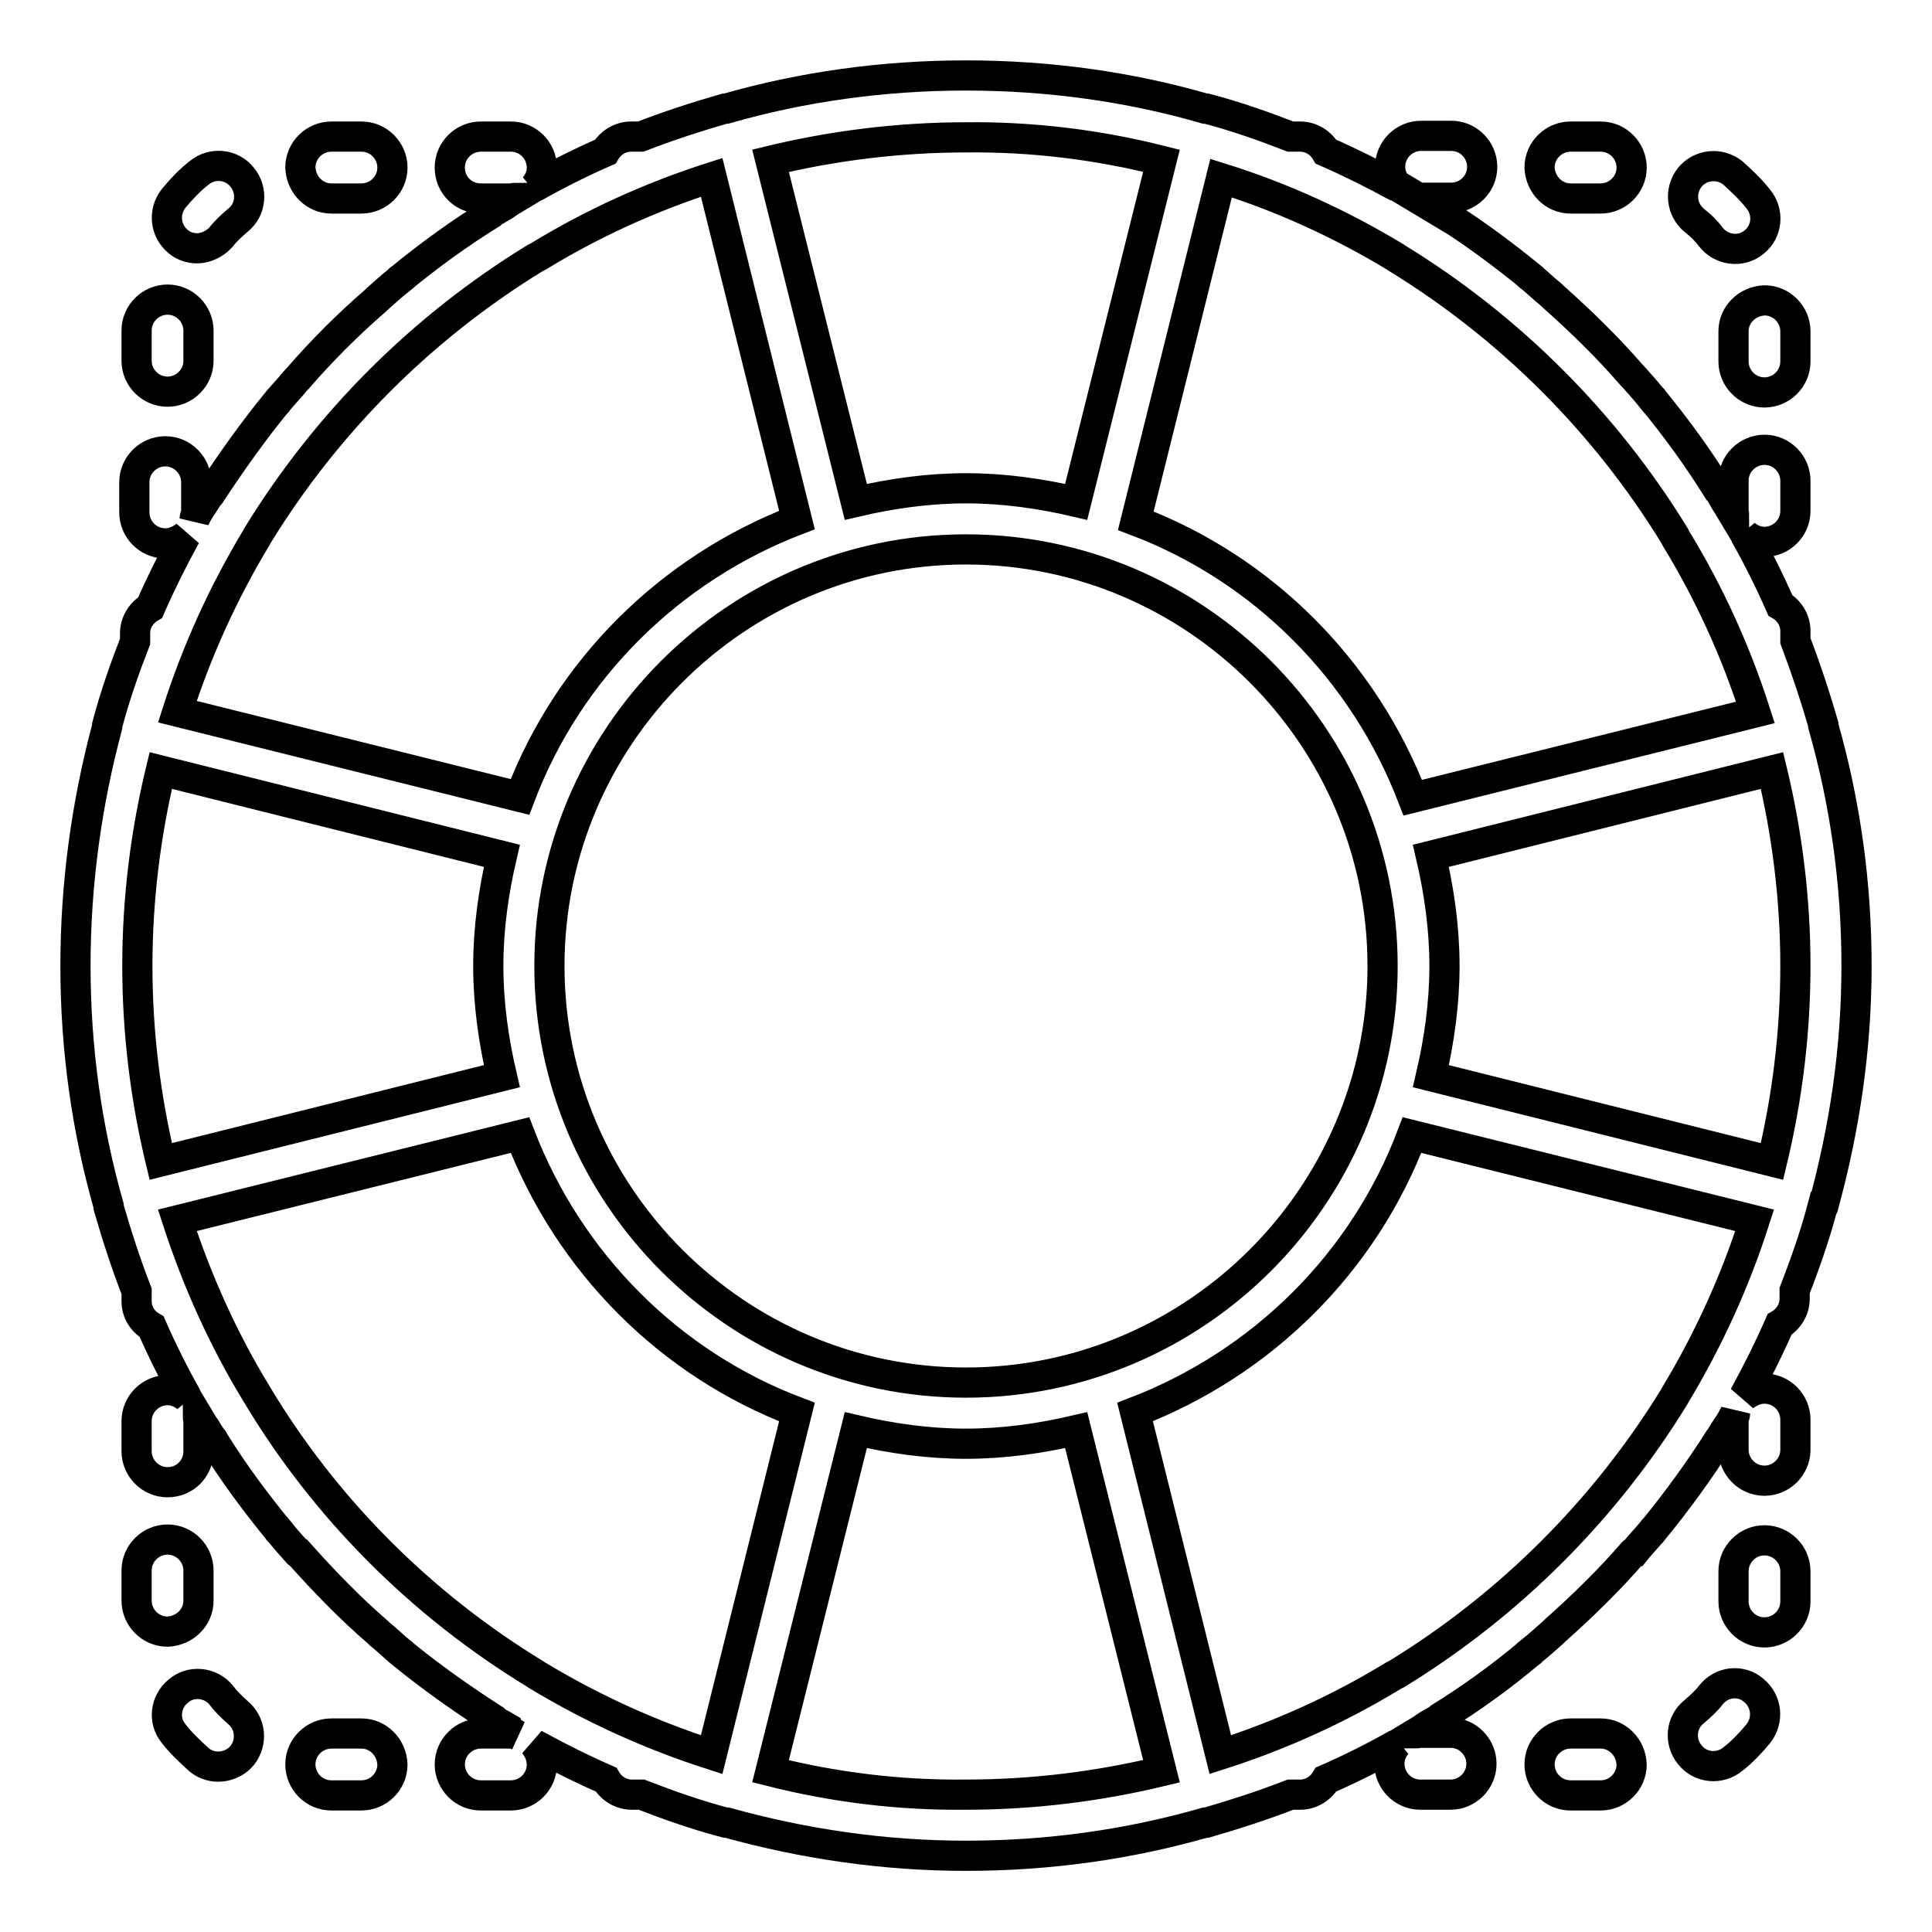
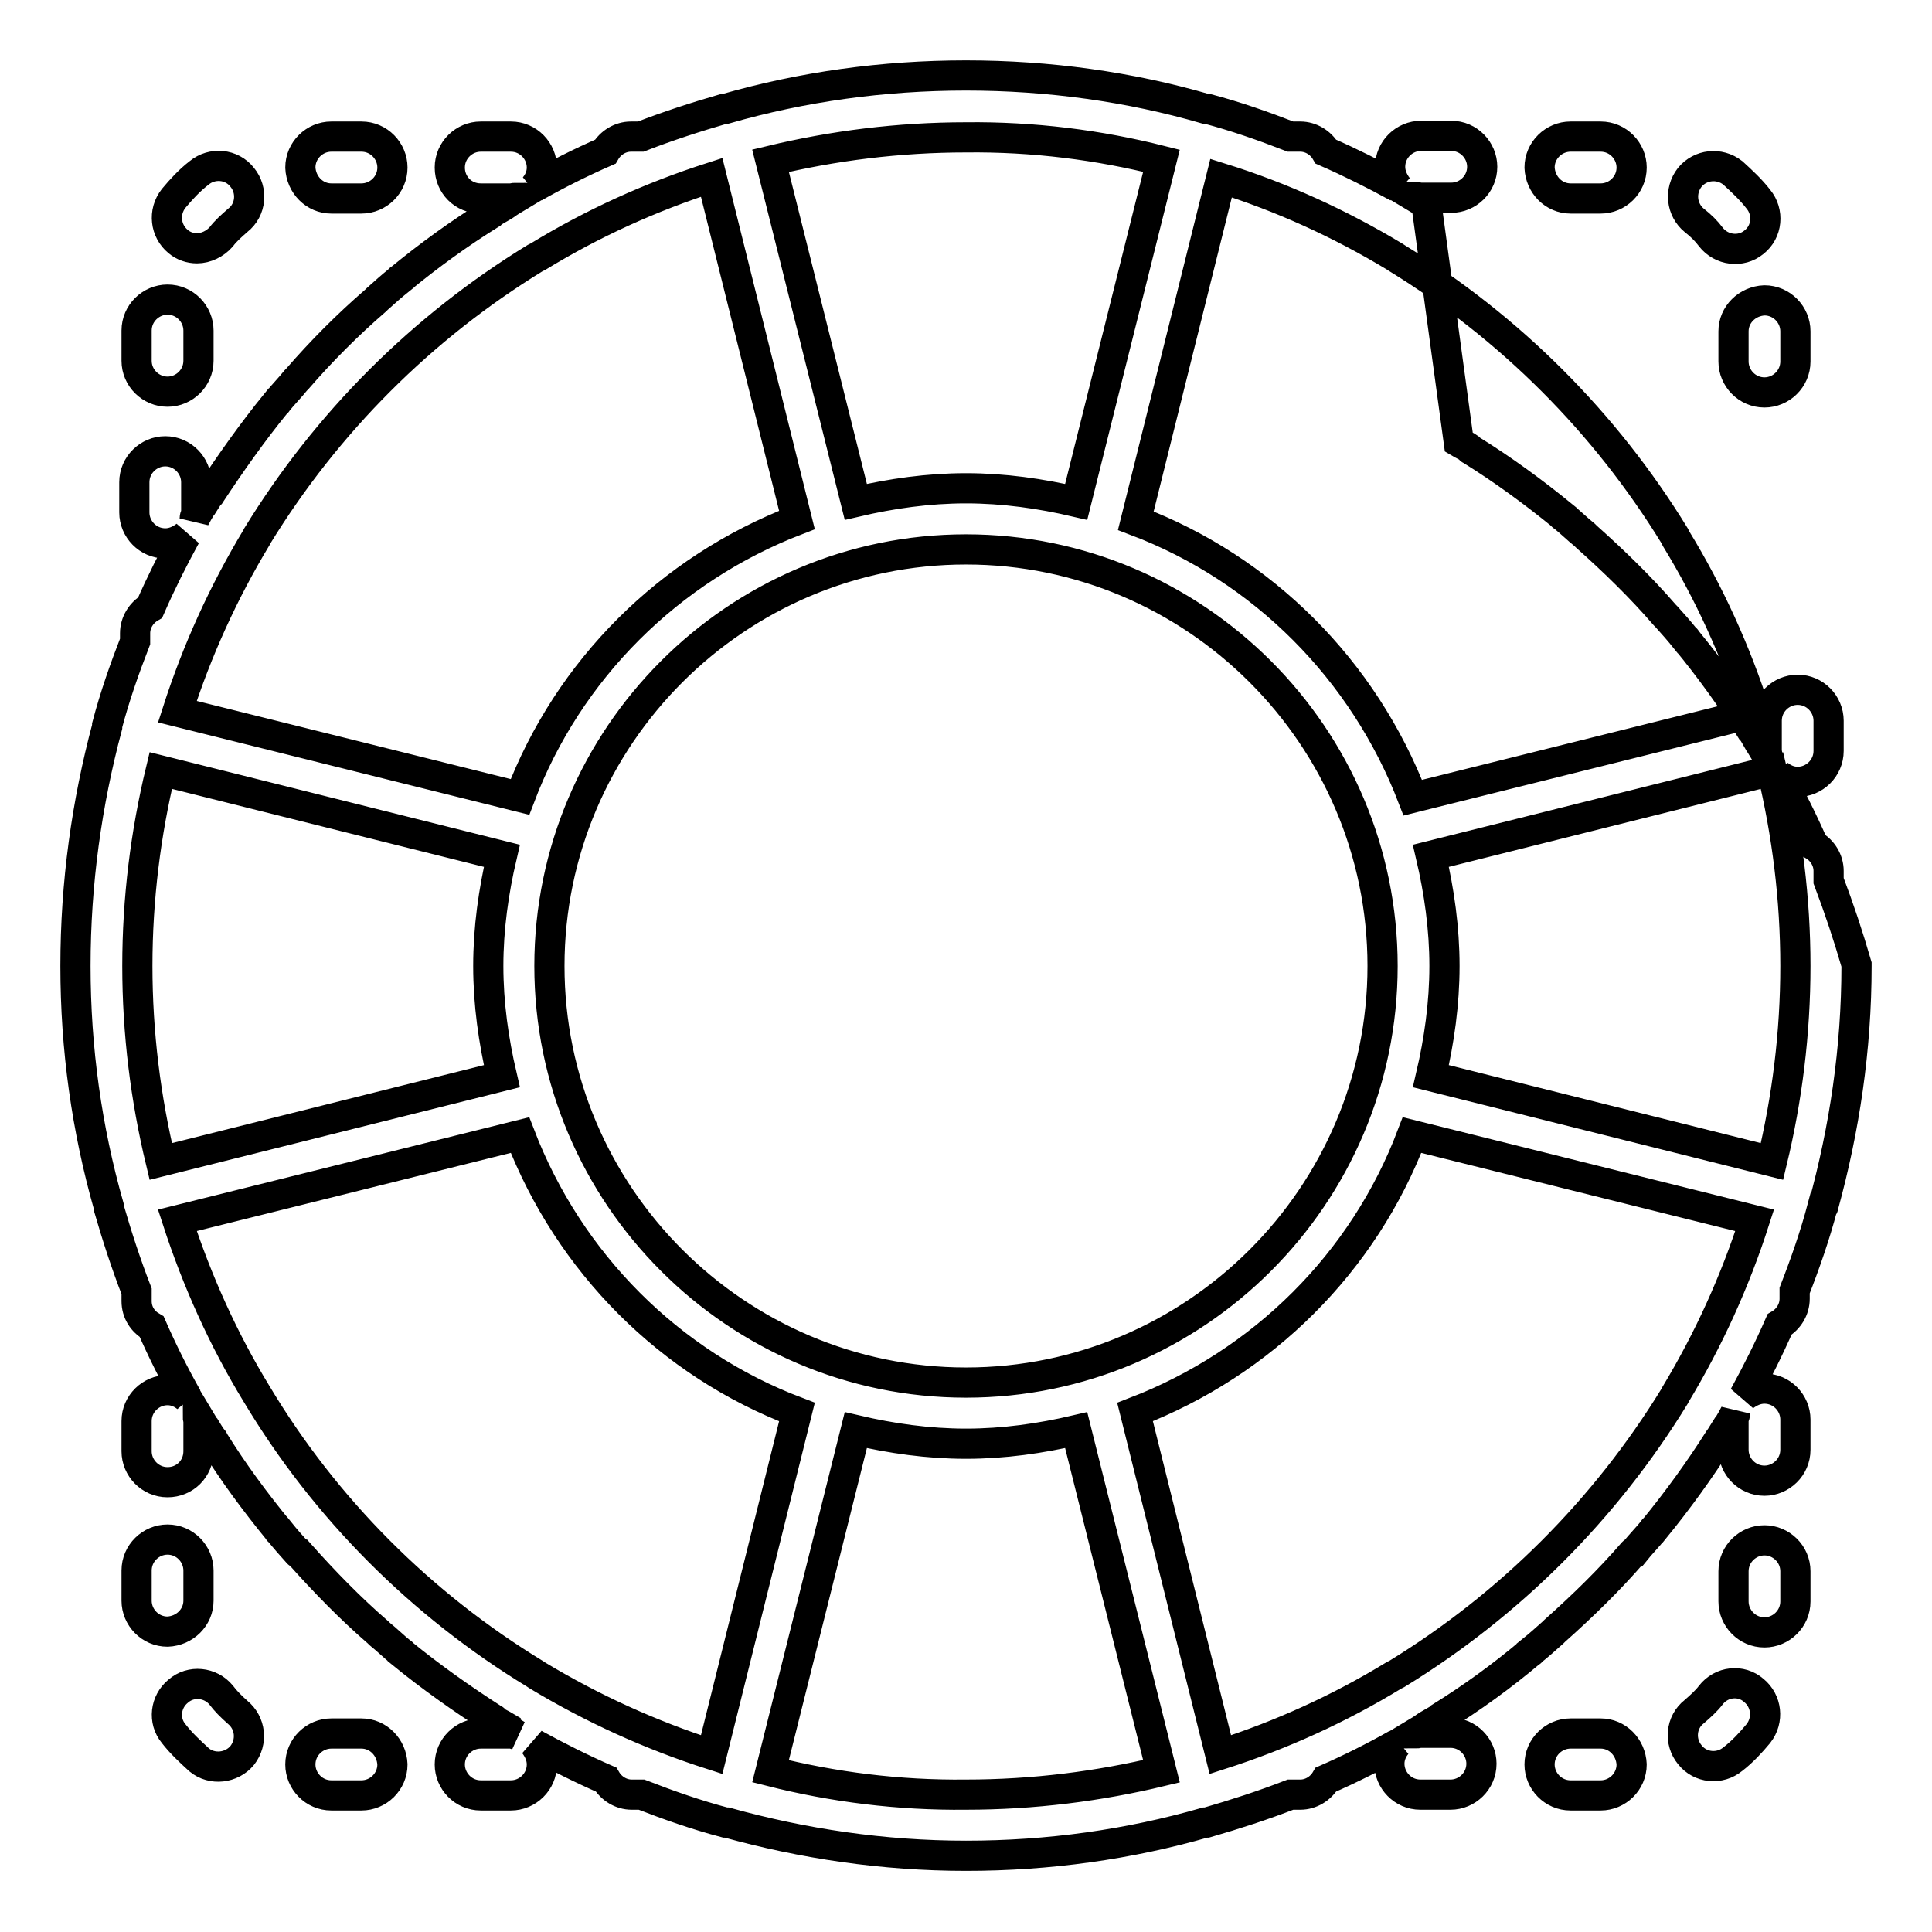
<svg xmlns="http://www.w3.org/2000/svg" version="1.1" x="0px" y="0px" viewBox="0 0 256 256" enable-background="new 0 0 256 256" xml:space="preserve">
  <g>
-     <path stroke-width="4" fill-opacity="0" stroke="#000000" d="M241.6,159.8C241.6,159.8,241.6,159.8,241.6,159.8c2.8-10.2,4.4-20.8,4.4-31.8c0-11-1.5-21.6-4.4-31.8 c0,0,0,0,0-0.1c0,0,0-0.1,0-0.1c-1.1-3.8-2.3-7.4-3.7-11.1v-1.3c0-1.4-0.8-2.7-2-3.4c-1.4-3.2-3-6.4-4.7-9.4c0.7,0.6,1.6,1,2.6,1 c2.2,0,4.1-1.8,4.1-4.1v-4c0-2.2-1.8-4.1-4.1-4.1c-2.2,0-4.1,1.8-4.1,4.1v4c0,0.2,0.1,0.5,0.1,0.7c-0.3-0.5-0.6-1-0.9-1.5l-0.2-0.3 c-0.3-0.5-0.5-0.9-0.8-1.4c0-0.1-0.1-0.1-0.2-0.2c-2.6-4.2-5.5-8.2-8.7-12.1c0,0,0-0.1-0.1-0.1c-0.8-1-1.6-1.9-2.5-2.9 c-0.1-0.1-0.1-0.1-0.2-0.2c-3.2-3.7-6.7-7.1-10.4-10.4c-0.1-0.1-0.1-0.1-0.2-0.2c-1-0.8-1.9-1.7-2.9-2.5c0,0-0.1,0-0.1-0.1 c-3.8-3.1-7.9-6.1-12.1-8.7c-0.1,0-0.1-0.1-0.2-0.2c-0.4-0.3-0.9-0.5-1.4-0.8L189,27c-0.5-0.3-1-0.6-1.5-0.9c0.3,0,0.5,0.1,0.8,0.1 h4c2.2,0,4.1-1.8,4.1-4.1c0-2.2-1.8-4.1-4.1-4.1h-4c-2.2,0-4.1,1.8-4.1,4.1c0,1,0.4,1.9,1,2.7c-3.1-1.7-6.3-3.3-9.5-4.7 c-0.7-1.2-2-2-3.4-2H171c-3.6-1.4-7.3-2.7-11.1-3.7c0,0,0,0-0.1,0h-0.1C149.7,11.5,139,10,128,10s-21.7,1.5-31.8,4.4h-0.1 c0,0,0,0-0.1,0c-3.8,1.1-7.5,2.3-11.1,3.7h-1.3c-1.4,0-2.7,0.8-3.4,2c-3.2,1.4-6.4,3-9.4,4.7c0.6-0.7,1-1.6,1-2.6 c0-2.2-1.8-4.1-4.1-4.1h-4c-2.2,0-4.1,1.8-4.1,4.1s1.8,4.1,4.1,4.1c0,0,0,0,0,0h4c0.2,0,0.5-0.1,0.7-0.1c-0.5,0.3-1,0.6-1.4,0.9 l-0.3,0.2c-0.5,0.3-0.9,0.5-1.4,0.8c-0.1,0-0.1,0.1-0.2,0.2c-4.2,2.6-8.2,5.5-12.1,8.7c0,0-0.1,0-0.1,0.1c-1,0.8-1.9,1.6-2.9,2.5 c-0.1,0.1-0.1,0.1-0.2,0.2c-3.7,3.2-7.2,6.7-10.4,10.4c-0.1,0.1-0.1,0.1-0.2,0.2c-0.8,1-1.7,1.9-2.5,2.9c0,0,0,0.1-0.1,0.1 c-3.1,3.8-6,7.9-8.7,12c0,0.1-0.1,0.1-0.2,0.2c-0.3,0.5-0.6,0.9-0.9,1.4c0,0-0.1,0.1-0.1,0.1c-0.3,0.5-0.6,1-0.9,1.6 c0-0.3,0.2-0.5,0.2-0.8v-4c0-2.2-1.8-4.1-4.1-4.1c-2.2,0-4.1,1.8-4.1,4.1l0,0v4c0,2.2,1.8,4.1,4.1,4.1l0,0c1,0,1.9-0.4,2.7-1 c-1.7,3.1-3.3,6.3-4.7,9.5c-1.2,0.7-2,2-2,3.4V85c-1.4,3.6-2.7,7.3-3.7,11.1c0,0,0,0.1,0,0.1c0,0,0,0,0,0.1 C11.5,106.4,10,117,10,128c0,11,1.5,21.6,4.4,31.8c0,0,0,0,0,0.1c0,0,0,0.1,0,0.1c1.1,3.8,2.3,7.5,3.7,11.1v1.3 c0,1.5,0.8,2.7,2,3.4c1.4,3.2,3,6.4,4.7,9.4c-0.7-0.6-1.6-1-2.6-1c-2.2,0-4.1,1.8-4.1,4.1v4c0,2.2,1.8,4.1,4.1,4.1s4.1-1.8,4.1-4.1 c0,0,0,0,0,0v-4c0-0.2-0.1-0.4-0.1-0.7c0.3,0.5,0.6,1,0.9,1.5l0.1,0.1c0.3,0.5,0.6,1,0.9,1.4c0.1,0.1,0.2,0.2,0.2,0.3 c2.6,4.2,5.5,8.1,8.6,11.9c0,0,0,0.1,0.1,0.1c0.8,1,1.6,1.9,2.5,2.9c0.1,0.1,0.1,0.1,0.2,0.1c3.3,3.7,6.7,7.2,10.4,10.4 c0.1,0.1,0.1,0.1,0.2,0.2c1,0.8,1.9,1.7,2.9,2.5c0,0,0.1,0,0.1,0.1c3.8,3.1,7.9,6,12.1,8.7c0.1,0,0.1,0.1,0.2,0.2 c0.4,0.3,0.9,0.5,1.4,0.8L67,229c0.5,0.3,1,0.6,1.5,0.9c-0.3-0.1-0.5-0.2-0.8-0.2h-4c-2.2,0-4.1,1.8-4.1,4.1c0,2.2,1.8,4.1,4.1,4.1 h4c2.2,0,4.1-1.8,4.1-4.1c0-1-0.4-1.9-1-2.7c3.1,1.7,6.3,3.3,9.5,4.7c0.7,1.2,2,2,3.4,2H85c3.6,1.4,7.3,2.7,11.1,3.7c0,0,0,0,0.1,0 c0,0,0.1,0,0.1,0c10.1,2.8,20.7,4.4,31.7,4.4c11,0,21.6-1.5,31.7-4.4l0.1,0c0,0,0,0,0.1,0c3.8-1.1,7.5-2.3,11.1-3.7h1.3 c1.4,0,2.7-0.8,3.4-2c3.2-1.4,6.4-3,9.4-4.7c-0.6,0.7-1,1.6-1,2.6c0,2.2,1.8,4.1,4.1,4.1h4c2.2,0,4.1-1.8,4.1-4.1 c0-2.2-1.8-4.1-4.1-4.1l0,0h-4c-0.2,0-0.5,0.1-0.7,0.1c0.5-0.3,1-0.6,1.4-0.9l0.3-0.2c0.5-0.3,0.9-0.5,1.4-0.8 c0.1,0,0.1-0.1,0.2-0.2c4.2-2.6,8.2-5.5,12-8.7c0,0,0.1,0,0.1-0.1c1-0.8,1.9-1.6,2.9-2.5c0.1-0.1,0.1-0.1,0.2-0.2 c3.7-3.3,7.2-6.7,10.4-10.4c0.1-0.1,0.1-0.1,0.2-0.1c0.8-1,1.7-1.9,2.5-2.9c0,0,0-0.1,0.1-0.1c3.1-3.8,6-7.8,8.6-11.9 c0.1-0.1,0.2-0.2,0.2-0.3c0.3-0.5,0.6-0.9,0.9-1.4l0.1-0.1c0.3-0.5,0.6-1,0.9-1.6c0,0.3-0.2,0.5-0.2,0.8v4c0,2.2,1.8,4.1,4.1,4.1 c2.2,0,4.1-1.8,4.1-4.1l0,0v-4c0-2.2-1.8-4.1-4.1-4.1c-1,0-1.9,0.4-2.7,1c1.7-3.1,3.3-6.3,4.7-9.5c1.2-0.7,2-2,2-3.4V171 c1.4-3.6,2.7-7.3,3.7-11.1C241.6,159.9,241.6,159.9,241.6,159.8L241.6,159.8z M221.9,185c-9.2,15-21.8,27.6-36.8,36.8l-0.4,0.2 c-7.2,4.4-14.9,7.9-23,10.5l-11.3-45.4c16.9-6.5,30.3-19.8,36.7-36.7l45.4,11.3c-2.6,8.1-6.1,15.8-10.5,23.1L221.9,185L221.9,185z  M71.2,222l-0.3-0.2c-15.1-9.2-27.8-21.9-36.9-37.1c-4.4-7.2-7.9-15-10.5-23l45.4-11.3c6.5,16.9,19.8,30.3,36.7,36.7l-11.3,45.4 C86.2,229.9,78.5,226.4,71.2,222z M34.1,71c9.2-15,21.8-27.6,36.8-36.8l0.4-0.2c7.2-4.4,14.9-7.9,23-10.5l11.3,45.4 c-16.9,6.5-30.3,19.8-36.7,36.7L23.5,94.3c2.6-8.1,6.1-15.8,10.5-23.1L34.1,71z M66.5,113.4c-1.1,4.7-1.8,9.6-1.8,14.6 c0,5,0.7,9.9,1.8,14.6l-45.2,11.3c-2-8.3-3.1-17-3.1-25.9c0-8.9,1.1-17.6,3.1-25.9L66.5,113.4z M72.8,128 c0-30.4,24.8-55.2,55.2-55.2s55.2,24.8,55.2,55.2s-24.8,55.2-55.2,55.2S72.8,158.4,72.8,128z M184.8,34l0.3,0.2 c15,9.2,27.6,21.8,36.8,36.8l0.2,0.4c4.4,7.2,7.9,14.9,10.5,23l-45.4,11.3c-6.5-16.9-19.8-30.3-36.7-36.7l11.3-45.4 C169.8,26.1,177.5,29.6,184.8,34z M237.9,128c0,8.9-1.1,17.6-3.1,25.9l-45.2-11.3c1.1-4.7,1.8-9.6,1.8-14.6c0-5-0.7-9.9-1.8-14.6 l45.2-11.3C236.8,110.4,237.9,119.1,237.9,128z M153.9,21.3l-11.3,45.2c-4.7-1.1-9.6-1.8-14.6-1.8c-5,0-9.9,0.7-14.6,1.8 l-11.3-45.2c8.3-2,17-3.1,25.9-3.1C136.9,18.1,145.6,19.2,153.9,21.3z M102.1,234.7l11.3-45.2c4.7,1.1,9.6,1.8,14.6,1.8 c5,0,9.9-0.7,14.6-1.8l11.3,45.2c-8.3,2-17,3.1-25.9,3.1C119.1,237.9,110.4,236.8,102.1,234.7z M26.1,32.9c1.2,0,2.4-0.6,3.2-1.5 c0.6-0.8,1.4-1.5,2.2-2.2c1.8-1.4,2-4,0.6-5.7c-1.4-1.8-4-2-5.7-0.6l0,0c-1.3,1-2.4,2.2-3.4,3.4c-1.4,1.8-1.1,4.3,0.6,5.7 C24.3,32.6,25.2,32.9,26.1,32.9z M22.2,51.9c2.2,0,4.1-1.8,4.1-4.1v-4c0-2.2-1.8-4.1-4.1-4.1c-2.2,0-4.1,1.8-4.1,4.1v4 C18.1,50.1,20,51.9,22.2,51.9z M43.9,26.3h4c2.2,0,4.1-1.8,4.1-4.1c0-2.2-1.8-4.1-4.1-4.1h-4c-2.2,0-4.1,1.8-4.1,4.1 C39.9,24.5,41.7,26.3,43.9,26.3L43.9,26.3z M229.7,43.9v4c0,2.2,1.8,4.1,4.1,4.1c2.2,0,4.1-1.8,4.1-4.1l0,0v-4 c0-2.2-1.8-4.1-4.1-4.1C231.5,39.9,229.7,41.7,229.7,43.9z M226.7,31.4c1.4,1.8,4,2.1,5.7,0.7c0,0,0,0,0,0c1.8-1.4,2-4,0.6-5.7 c-1-1.3-2.2-2.4-3.4-3.5c-1.8-1.4-4.3-1.1-5.7,0.6c-1.4,1.8-1.1,4.3,0.6,5.7C225.4,29.9,226.1,30.6,226.7,31.4L226.7,31.4z  M208.1,26.3h4c2.2,0,4.1-1.8,4.1-4.1c0-2.2-1.8-4.1-4.1-4.1l0,0h-4c-2.2,0-4.1,1.8-4.1,4.1C204.1,24.5,205.9,26.3,208.1,26.3z  M226.7,224.6c-0.6,0.8-1.4,1.5-2.2,2.2c-1.8,1.4-2,4-0.6,5.7c1.4,1.8,4,2,5.7,0.6l0,0c1.3-1,2.4-2.2,3.4-3.4 c1.4-1.8,1.1-4.3-0.6-5.7C230.7,222.5,228.1,222.8,226.7,224.6z M212.1,229.7h-4c-2.2,0-4.1,1.8-4.1,4.1c0,2.2,1.8,4.1,4.1,4.1h4 c2.2,0,4.1-1.8,4.1-4.1C216.1,231.5,214.3,229.7,212.1,229.7L212.1,229.7z M233.8,204.1c-2.2,0-4.1,1.8-4.1,4.1v4 c0,2.2,1.8,4.1,4.1,4.1c2.2,0,4.1-1.8,4.1-4.1l0,0v-4C237.9,205.9,236,204.1,233.8,204.1L233.8,204.1z M47.9,229.7h-4 c-2.2,0-4.1,1.8-4.1,4.1c0,2.2,1.8,4.1,4.1,4.1h4c2.2,0,4.1-1.8,4.1-4.1C51.9,231.5,50.1,229.7,47.9,229.7z M26.3,212.1v-4 c0-2.2-1.8-4.1-4.1-4.1c-2.2,0-4.1,1.8-4.1,4.1v4c0,2.2,1.8,4.1,4.1,4.1C24.5,216.1,26.3,214.3,26.3,212.1L26.3,212.1z M29.3,224.6 c-1.4-1.7-4-2-5.7-0.5c-1.7,1.4-2,3.9-0.6,5.6c1,1.3,2.2,2.4,3.4,3.5c1.7,1.4,4.3,1.1,5.7-0.6c0,0,0,0,0,0c1.4-1.8,1.1-4.3-0.6-5.7 c0,0,0,0,0,0C30.6,226.1,29.9,225.4,29.3,224.6z" />
+     <path stroke-width="4" fill-opacity="0" stroke="#000000" d="M241.6,159.8C241.6,159.8,241.6,159.8,241.6,159.8c2.8-10.2,4.4-20.8,4.4-31.8c0,0,0,0,0-0.1c0,0,0-0.1,0-0.1c-1.1-3.8-2.3-7.4-3.7-11.1v-1.3c0-1.4-0.8-2.7-2-3.4c-1.4-3.2-3-6.4-4.7-9.4c0.7,0.6,1.6,1,2.6,1 c2.2,0,4.1-1.8,4.1-4.1v-4c0-2.2-1.8-4.1-4.1-4.1c-2.2,0-4.1,1.8-4.1,4.1v4c0,0.2,0.1,0.5,0.1,0.7c-0.3-0.5-0.6-1-0.9-1.5l-0.2-0.3 c-0.3-0.5-0.5-0.9-0.8-1.4c0-0.1-0.1-0.1-0.2-0.2c-2.6-4.2-5.5-8.2-8.7-12.1c0,0,0-0.1-0.1-0.1c-0.8-1-1.6-1.9-2.5-2.9 c-0.1-0.1-0.1-0.1-0.2-0.2c-3.2-3.7-6.7-7.1-10.4-10.4c-0.1-0.1-0.1-0.1-0.2-0.2c-1-0.8-1.9-1.7-2.9-2.5c0,0-0.1,0-0.1-0.1 c-3.8-3.1-7.9-6.1-12.1-8.7c-0.1,0-0.1-0.1-0.2-0.2c-0.4-0.3-0.9-0.5-1.4-0.8L189,27c-0.5-0.3-1-0.6-1.5-0.9c0.3,0,0.5,0.1,0.8,0.1 h4c2.2,0,4.1-1.8,4.1-4.1c0-2.2-1.8-4.1-4.1-4.1h-4c-2.2,0-4.1,1.8-4.1,4.1c0,1,0.4,1.9,1,2.7c-3.1-1.7-6.3-3.3-9.5-4.7 c-0.7-1.2-2-2-3.4-2H171c-3.6-1.4-7.3-2.7-11.1-3.7c0,0,0,0-0.1,0h-0.1C149.7,11.5,139,10,128,10s-21.7,1.5-31.8,4.4h-0.1 c0,0,0,0-0.1,0c-3.8,1.1-7.5,2.3-11.1,3.7h-1.3c-1.4,0-2.7,0.8-3.4,2c-3.2,1.4-6.4,3-9.4,4.7c0.6-0.7,1-1.6,1-2.6 c0-2.2-1.8-4.1-4.1-4.1h-4c-2.2,0-4.1,1.8-4.1,4.1s1.8,4.1,4.1,4.1c0,0,0,0,0,0h4c0.2,0,0.5-0.1,0.7-0.1c-0.5,0.3-1,0.6-1.4,0.9 l-0.3,0.2c-0.5,0.3-0.9,0.5-1.4,0.8c-0.1,0-0.1,0.1-0.2,0.2c-4.2,2.6-8.2,5.5-12.1,8.7c0,0-0.1,0-0.1,0.1c-1,0.8-1.9,1.6-2.9,2.5 c-0.1,0.1-0.1,0.1-0.2,0.2c-3.7,3.2-7.2,6.7-10.4,10.4c-0.1,0.1-0.1,0.1-0.2,0.2c-0.8,1-1.7,1.9-2.5,2.9c0,0,0,0.1-0.1,0.1 c-3.1,3.8-6,7.9-8.7,12c0,0.1-0.1,0.1-0.2,0.2c-0.3,0.5-0.6,0.9-0.9,1.4c0,0-0.1,0.1-0.1,0.1c-0.3,0.5-0.6,1-0.9,1.6 c0-0.3,0.2-0.5,0.2-0.8v-4c0-2.2-1.8-4.1-4.1-4.1c-2.2,0-4.1,1.8-4.1,4.1l0,0v4c0,2.2,1.8,4.1,4.1,4.1l0,0c1,0,1.9-0.4,2.7-1 c-1.7,3.1-3.3,6.3-4.7,9.5c-1.2,0.7-2,2-2,3.4V85c-1.4,3.6-2.7,7.3-3.7,11.1c0,0,0,0.1,0,0.1c0,0,0,0,0,0.1 C11.5,106.4,10,117,10,128c0,11,1.5,21.6,4.4,31.8c0,0,0,0,0,0.1c0,0,0,0.1,0,0.1c1.1,3.8,2.3,7.5,3.7,11.1v1.3 c0,1.5,0.8,2.7,2,3.4c1.4,3.2,3,6.4,4.7,9.4c-0.7-0.6-1.6-1-2.6-1c-2.2,0-4.1,1.8-4.1,4.1v4c0,2.2,1.8,4.1,4.1,4.1s4.1-1.8,4.1-4.1 c0,0,0,0,0,0v-4c0-0.2-0.1-0.4-0.1-0.7c0.3,0.5,0.6,1,0.9,1.5l0.1,0.1c0.3,0.5,0.6,1,0.9,1.4c0.1,0.1,0.2,0.2,0.2,0.3 c2.6,4.2,5.5,8.1,8.6,11.9c0,0,0,0.1,0.1,0.1c0.8,1,1.6,1.9,2.5,2.9c0.1,0.1,0.1,0.1,0.2,0.1c3.3,3.7,6.7,7.2,10.4,10.4 c0.1,0.1,0.1,0.1,0.2,0.2c1,0.8,1.9,1.7,2.9,2.5c0,0,0.1,0,0.1,0.1c3.8,3.1,7.9,6,12.1,8.7c0.1,0,0.1,0.1,0.2,0.2 c0.4,0.3,0.9,0.5,1.4,0.8L67,229c0.5,0.3,1,0.6,1.5,0.9c-0.3-0.1-0.5-0.2-0.8-0.2h-4c-2.2,0-4.1,1.8-4.1,4.1c0,2.2,1.8,4.1,4.1,4.1 h4c2.2,0,4.1-1.8,4.1-4.1c0-1-0.4-1.9-1-2.7c3.1,1.7,6.3,3.3,9.5,4.7c0.7,1.2,2,2,3.4,2H85c3.6,1.4,7.3,2.7,11.1,3.7c0,0,0,0,0.1,0 c0,0,0.1,0,0.1,0c10.1,2.8,20.7,4.4,31.7,4.4c11,0,21.6-1.5,31.7-4.4l0.1,0c0,0,0,0,0.1,0c3.8-1.1,7.5-2.3,11.1-3.7h1.3 c1.4,0,2.7-0.8,3.4-2c3.2-1.4,6.4-3,9.4-4.7c-0.6,0.7-1,1.6-1,2.6c0,2.2,1.8,4.1,4.1,4.1h4c2.2,0,4.1-1.8,4.1-4.1 c0-2.2-1.8-4.1-4.1-4.1l0,0h-4c-0.2,0-0.5,0.1-0.7,0.1c0.5-0.3,1-0.6,1.4-0.9l0.3-0.2c0.5-0.3,0.9-0.5,1.4-0.8 c0.1,0,0.1-0.1,0.2-0.2c4.2-2.6,8.2-5.5,12-8.7c0,0,0.1,0,0.1-0.1c1-0.8,1.9-1.6,2.9-2.5c0.1-0.1,0.1-0.1,0.2-0.2 c3.7-3.3,7.2-6.7,10.4-10.4c0.1-0.1,0.1-0.1,0.2-0.1c0.8-1,1.7-1.9,2.5-2.9c0,0,0-0.1,0.1-0.1c3.1-3.8,6-7.8,8.6-11.9 c0.1-0.1,0.2-0.2,0.2-0.3c0.3-0.5,0.6-0.9,0.9-1.4l0.1-0.1c0.3-0.5,0.6-1,0.9-1.6c0,0.3-0.2,0.5-0.2,0.8v4c0,2.2,1.8,4.1,4.1,4.1 c2.2,0,4.1-1.8,4.1-4.1l0,0v-4c0-2.2-1.8-4.1-4.1-4.1c-1,0-1.9,0.4-2.7,1c1.7-3.1,3.3-6.3,4.7-9.5c1.2-0.7,2-2,2-3.4V171 c1.4-3.6,2.7-7.3,3.7-11.1C241.6,159.9,241.6,159.9,241.6,159.8L241.6,159.8z M221.9,185c-9.2,15-21.8,27.6-36.8,36.8l-0.4,0.2 c-7.2,4.4-14.9,7.9-23,10.5l-11.3-45.4c16.9-6.5,30.3-19.8,36.7-36.7l45.4,11.3c-2.6,8.1-6.1,15.8-10.5,23.1L221.9,185L221.9,185z  M71.2,222l-0.3-0.2c-15.1-9.2-27.8-21.9-36.9-37.1c-4.4-7.2-7.9-15-10.5-23l45.4-11.3c6.5,16.9,19.8,30.3,36.7,36.7l-11.3,45.4 C86.2,229.9,78.5,226.4,71.2,222z M34.1,71c9.2-15,21.8-27.6,36.8-36.8l0.4-0.2c7.2-4.4,14.9-7.9,23-10.5l11.3,45.4 c-16.9,6.5-30.3,19.8-36.7,36.7L23.5,94.3c2.6-8.1,6.1-15.8,10.5-23.1L34.1,71z M66.5,113.4c-1.1,4.7-1.8,9.6-1.8,14.6 c0,5,0.7,9.9,1.8,14.6l-45.2,11.3c-2-8.3-3.1-17-3.1-25.9c0-8.9,1.1-17.6,3.1-25.9L66.5,113.4z M72.8,128 c0-30.4,24.8-55.2,55.2-55.2s55.2,24.8,55.2,55.2s-24.8,55.2-55.2,55.2S72.8,158.4,72.8,128z M184.8,34l0.3,0.2 c15,9.2,27.6,21.8,36.8,36.8l0.2,0.4c4.4,7.2,7.9,14.9,10.5,23l-45.4,11.3c-6.5-16.9-19.8-30.3-36.7-36.7l11.3-45.4 C169.8,26.1,177.5,29.6,184.8,34z M237.9,128c0,8.9-1.1,17.6-3.1,25.9l-45.2-11.3c1.1-4.7,1.8-9.6,1.8-14.6c0-5-0.7-9.9-1.8-14.6 l45.2-11.3C236.8,110.4,237.9,119.1,237.9,128z M153.9,21.3l-11.3,45.2c-4.7-1.1-9.6-1.8-14.6-1.8c-5,0-9.9,0.7-14.6,1.8 l-11.3-45.2c8.3-2,17-3.1,25.9-3.1C136.9,18.1,145.6,19.2,153.9,21.3z M102.1,234.7l11.3-45.2c4.7,1.1,9.6,1.8,14.6,1.8 c5,0,9.9-0.7,14.6-1.8l11.3,45.2c-8.3,2-17,3.1-25.9,3.1C119.1,237.9,110.4,236.8,102.1,234.7z M26.1,32.9c1.2,0,2.4-0.6,3.2-1.5 c0.6-0.8,1.4-1.5,2.2-2.2c1.8-1.4,2-4,0.6-5.7c-1.4-1.8-4-2-5.7-0.6l0,0c-1.3,1-2.4,2.2-3.4,3.4c-1.4,1.8-1.1,4.3,0.6,5.7 C24.3,32.6,25.2,32.9,26.1,32.9z M22.2,51.9c2.2,0,4.1-1.8,4.1-4.1v-4c0-2.2-1.8-4.1-4.1-4.1c-2.2,0-4.1,1.8-4.1,4.1v4 C18.1,50.1,20,51.9,22.2,51.9z M43.9,26.3h4c2.2,0,4.1-1.8,4.1-4.1c0-2.2-1.8-4.1-4.1-4.1h-4c-2.2,0-4.1,1.8-4.1,4.1 C39.9,24.5,41.7,26.3,43.9,26.3L43.9,26.3z M229.7,43.9v4c0,2.2,1.8,4.1,4.1,4.1c2.2,0,4.1-1.8,4.1-4.1l0,0v-4 c0-2.2-1.8-4.1-4.1-4.1C231.5,39.9,229.7,41.7,229.7,43.9z M226.7,31.4c1.4,1.8,4,2.1,5.7,0.7c0,0,0,0,0,0c1.8-1.4,2-4,0.6-5.7 c-1-1.3-2.2-2.4-3.4-3.5c-1.8-1.4-4.3-1.1-5.7,0.6c-1.4,1.8-1.1,4.3,0.6,5.7C225.4,29.9,226.1,30.6,226.7,31.4L226.7,31.4z  M208.1,26.3h4c2.2,0,4.1-1.8,4.1-4.1c0-2.2-1.8-4.1-4.1-4.1l0,0h-4c-2.2,0-4.1,1.8-4.1,4.1C204.1,24.5,205.9,26.3,208.1,26.3z  M226.7,224.6c-0.6,0.8-1.4,1.5-2.2,2.2c-1.8,1.4-2,4-0.6,5.7c1.4,1.8,4,2,5.7,0.6l0,0c1.3-1,2.4-2.2,3.4-3.4 c1.4-1.8,1.1-4.3-0.6-5.7C230.7,222.5,228.1,222.8,226.7,224.6z M212.1,229.7h-4c-2.2,0-4.1,1.8-4.1,4.1c0,2.2,1.8,4.1,4.1,4.1h4 c2.2,0,4.1-1.8,4.1-4.1C216.1,231.5,214.3,229.7,212.1,229.7L212.1,229.7z M233.8,204.1c-2.2,0-4.1,1.8-4.1,4.1v4 c0,2.2,1.8,4.1,4.1,4.1c2.2,0,4.1-1.8,4.1-4.1l0,0v-4C237.9,205.9,236,204.1,233.8,204.1L233.8,204.1z M47.9,229.7h-4 c-2.2,0-4.1,1.8-4.1,4.1c0,2.2,1.8,4.1,4.1,4.1h4c2.2,0,4.1-1.8,4.1-4.1C51.9,231.5,50.1,229.7,47.9,229.7z M26.3,212.1v-4 c0-2.2-1.8-4.1-4.1-4.1c-2.2,0-4.1,1.8-4.1,4.1v4c0,2.2,1.8,4.1,4.1,4.1C24.5,216.1,26.3,214.3,26.3,212.1L26.3,212.1z M29.3,224.6 c-1.4-1.7-4-2-5.7-0.5c-1.7,1.4-2,3.9-0.6,5.6c1,1.3,2.2,2.4,3.4,3.5c1.7,1.4,4.3,1.1,5.7-0.6c0,0,0,0,0,0c1.4-1.8,1.1-4.3-0.6-5.7 c0,0,0,0,0,0C30.6,226.1,29.9,225.4,29.3,224.6z" />
  </g>
</svg>